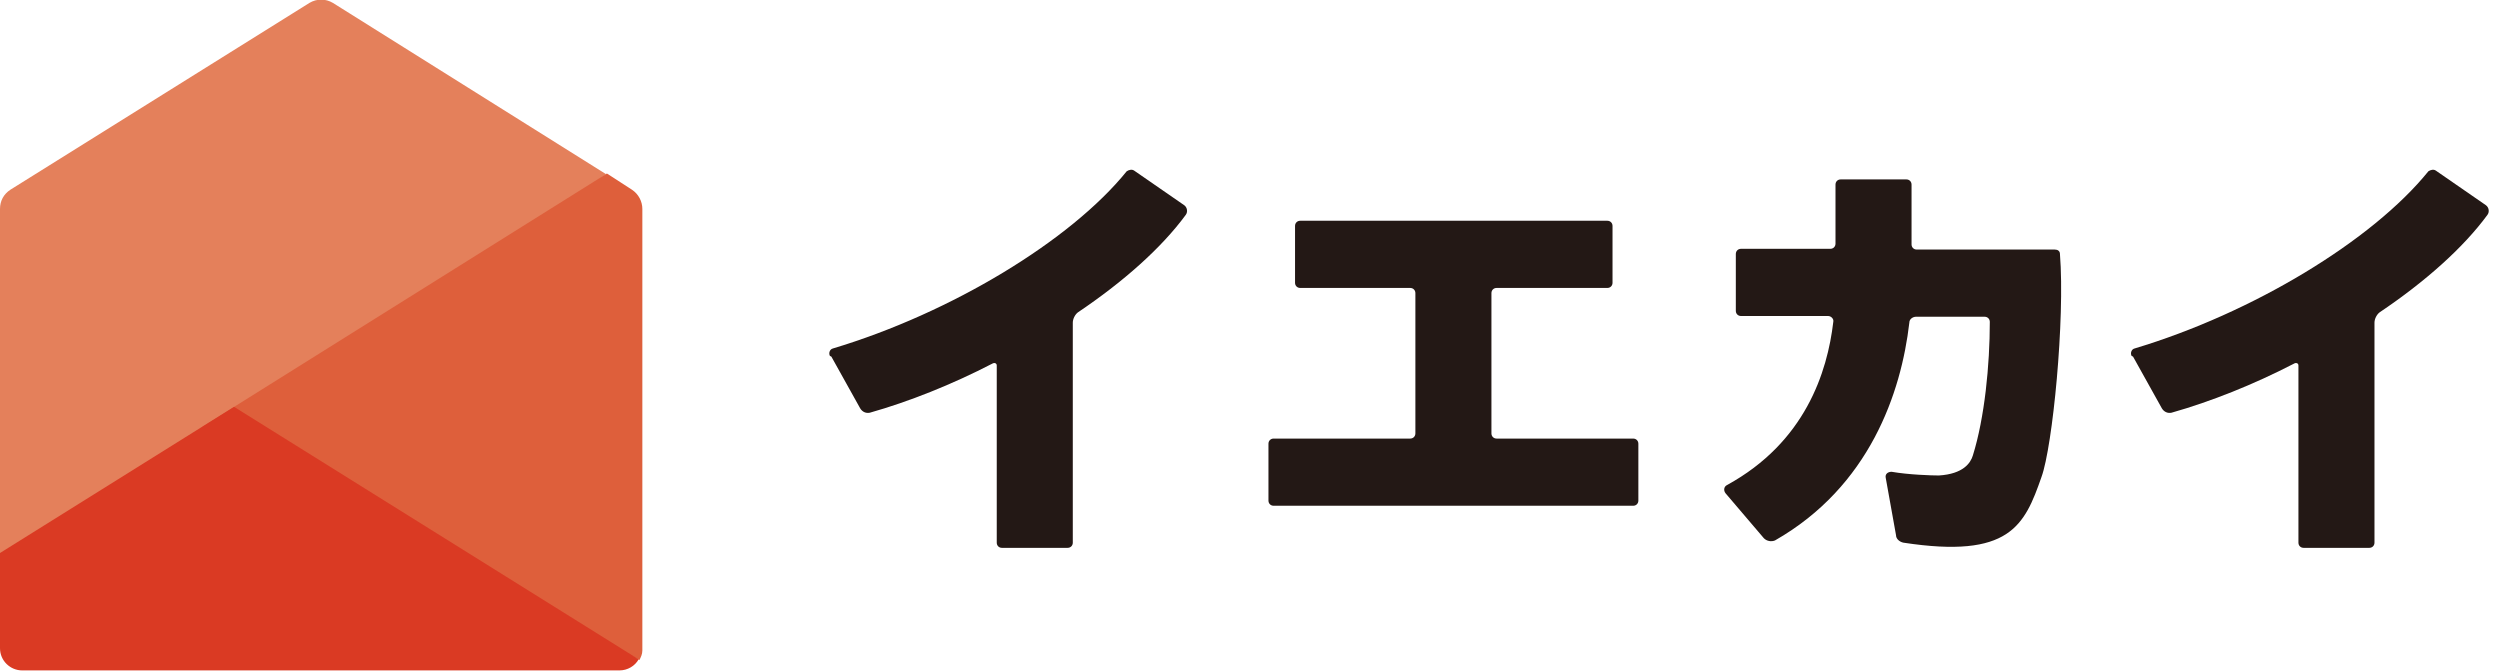
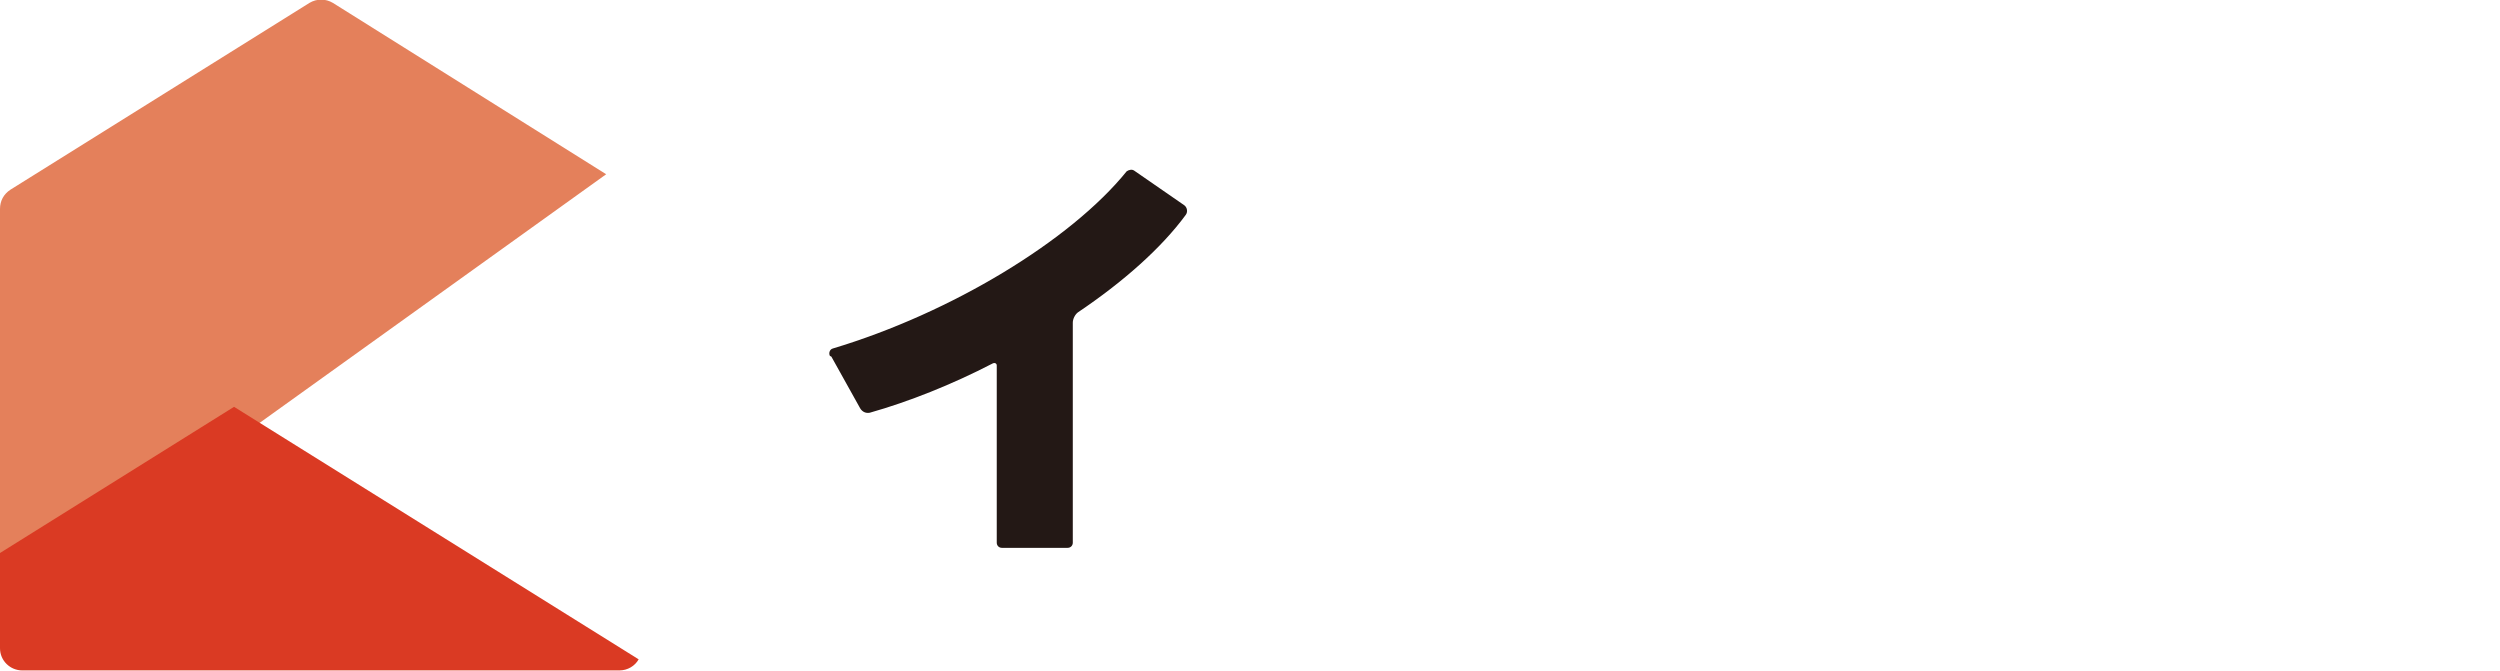
<svg xmlns="http://www.w3.org/2000/svg" id="_レイヤー_1" version="1.1" viewBox="0 0 338.6 90.9">
  <defs>
    <style>
      .st0 {
        fill: #da3a23;
      }

      .st1 {
        fill: #e4805b;
      }

      .st2 {
        fill: #231815;
      }

      .st3 {
        fill: #de5f3b;
      }
    </style>
  </defs>
-   <path class="st2" d="M202.8,39h14.9c.4,0,.7-.3.7-.7v-7.7c0-.4-.3-.7-.7-.7h-41.6c-.4,0-.7.3-.7.7v7.7c0,.4.3.7.7.7h14.9c.4,0,.7.3.7.7v19c0,.4-.3.7-.7.7h-18.5c-.4,0-.7.3-.7.7v7.7c0,.4.3.7.7.7h48.7c.4,0,.7-.3.7-.7v-7.7c0-.4-.3-.7-.7-.7h-18.5c-.4,0-.7-.3-.7-.7v-19c0-.4.3-.7.7-.7" />
  <path class="st2" d="M112.6,48.3l3.9,7c.3.5.8.7,1.3.6,5.3-1.5,11.1-3.8,16.7-6.7.2-.1.5,0,.5.3v24c0,.4.3.7.7.7h8.9c.4,0,.7-.3.7-.7v-29.8c0-.5.3-1.1.7-1.4,6.1-4.1,11.3-8.7,14.6-13.2.3-.4.2-1-.2-1.3l-6.8-4.7c-.3-.2-.7-.1-1,.1-7.6,9.4-23.8,19.2-39.8,24-.4.1-.6.6-.4,1" />
-   <path class="st2" d="M288.9,48.3l3.9,7c.3.5.8.7,1.3.6,5.3-1.5,11.1-3.8,16.7-6.7.2-.1.5,0,.5.3v24c0,.4.3.7.7.7h8.9c.4,0,.7-.3.7-.7v-29.8c0-.5.3-1.1.7-1.4,6.1-4.1,11.3-8.7,14.6-13.2.3-.4.2-1-.2-1.3l-6.8-4.7c-.3-.2-.7-.1-1,.1-7.6,9.4-23.8,19.2-39.8,24-.4.1-.6.6-.4,1" />
-   <path class="st2" d="M258.9,33v-8c0-.4-.3-.7-.7-.7h-8.9c-.4,0-.7.3-.7.7v8c0,.4-.3.7-.7.7h-12.1c-.4,0-.7.3-.7.7v7.7c0,.4.3.7.7.7h11.8c.4,0,.8.4.7.8-.8,6.8-3.8,16.3-14.4,22.1-.4.2-.5.7-.2,1.1l5.2,6.1c.4.4,1,.5,1.5.3,12.8-7.3,17.1-20,18.2-29.5,0-.5.5-.8.9-.8h9.3c.4,0,.7.3.7.7,0,5.8-.7,13-2.3,18.1-.3,1-1.3,2.5-4.6,2.7-1,0-4.1-.1-6.4-.5-.5,0-.9.3-.8.8l1.4,7.8c0,.5.5.9,1,1,14.4,2.2,16.4-2.3,18.7-8.9,1.5-4.1,3.2-21.3,2.5-30.2,0-.4-.3-.6-.7-.6h-18.7c-.4,0-.7-.3-.7-.7" />
  <path class="st1" d="M45.1.4c-1-.6-2.2-.6-3.2,0L1.4,25.7c-.9.6-1.4,1.5-1.4,2.6v54.2L82.1,23.6,45.1.4Z" />
-   <path class="st3" d="M87,88h0c0,0,0-.1,0-.2V28.3c0-1-.5-2-1.4-2.6l-3.4-2.2L27.4,57.8l59.2,31.6c.2-.4.4-.8.4-1.3" />
  <path class="st0" d="M31.7,55.1L0,74.9v12.9c0,1.7,1.4,3,3,3h80.9c1.1,0,2.1-.6,2.6-1.5L31.7,55.1Z" />
</svg>